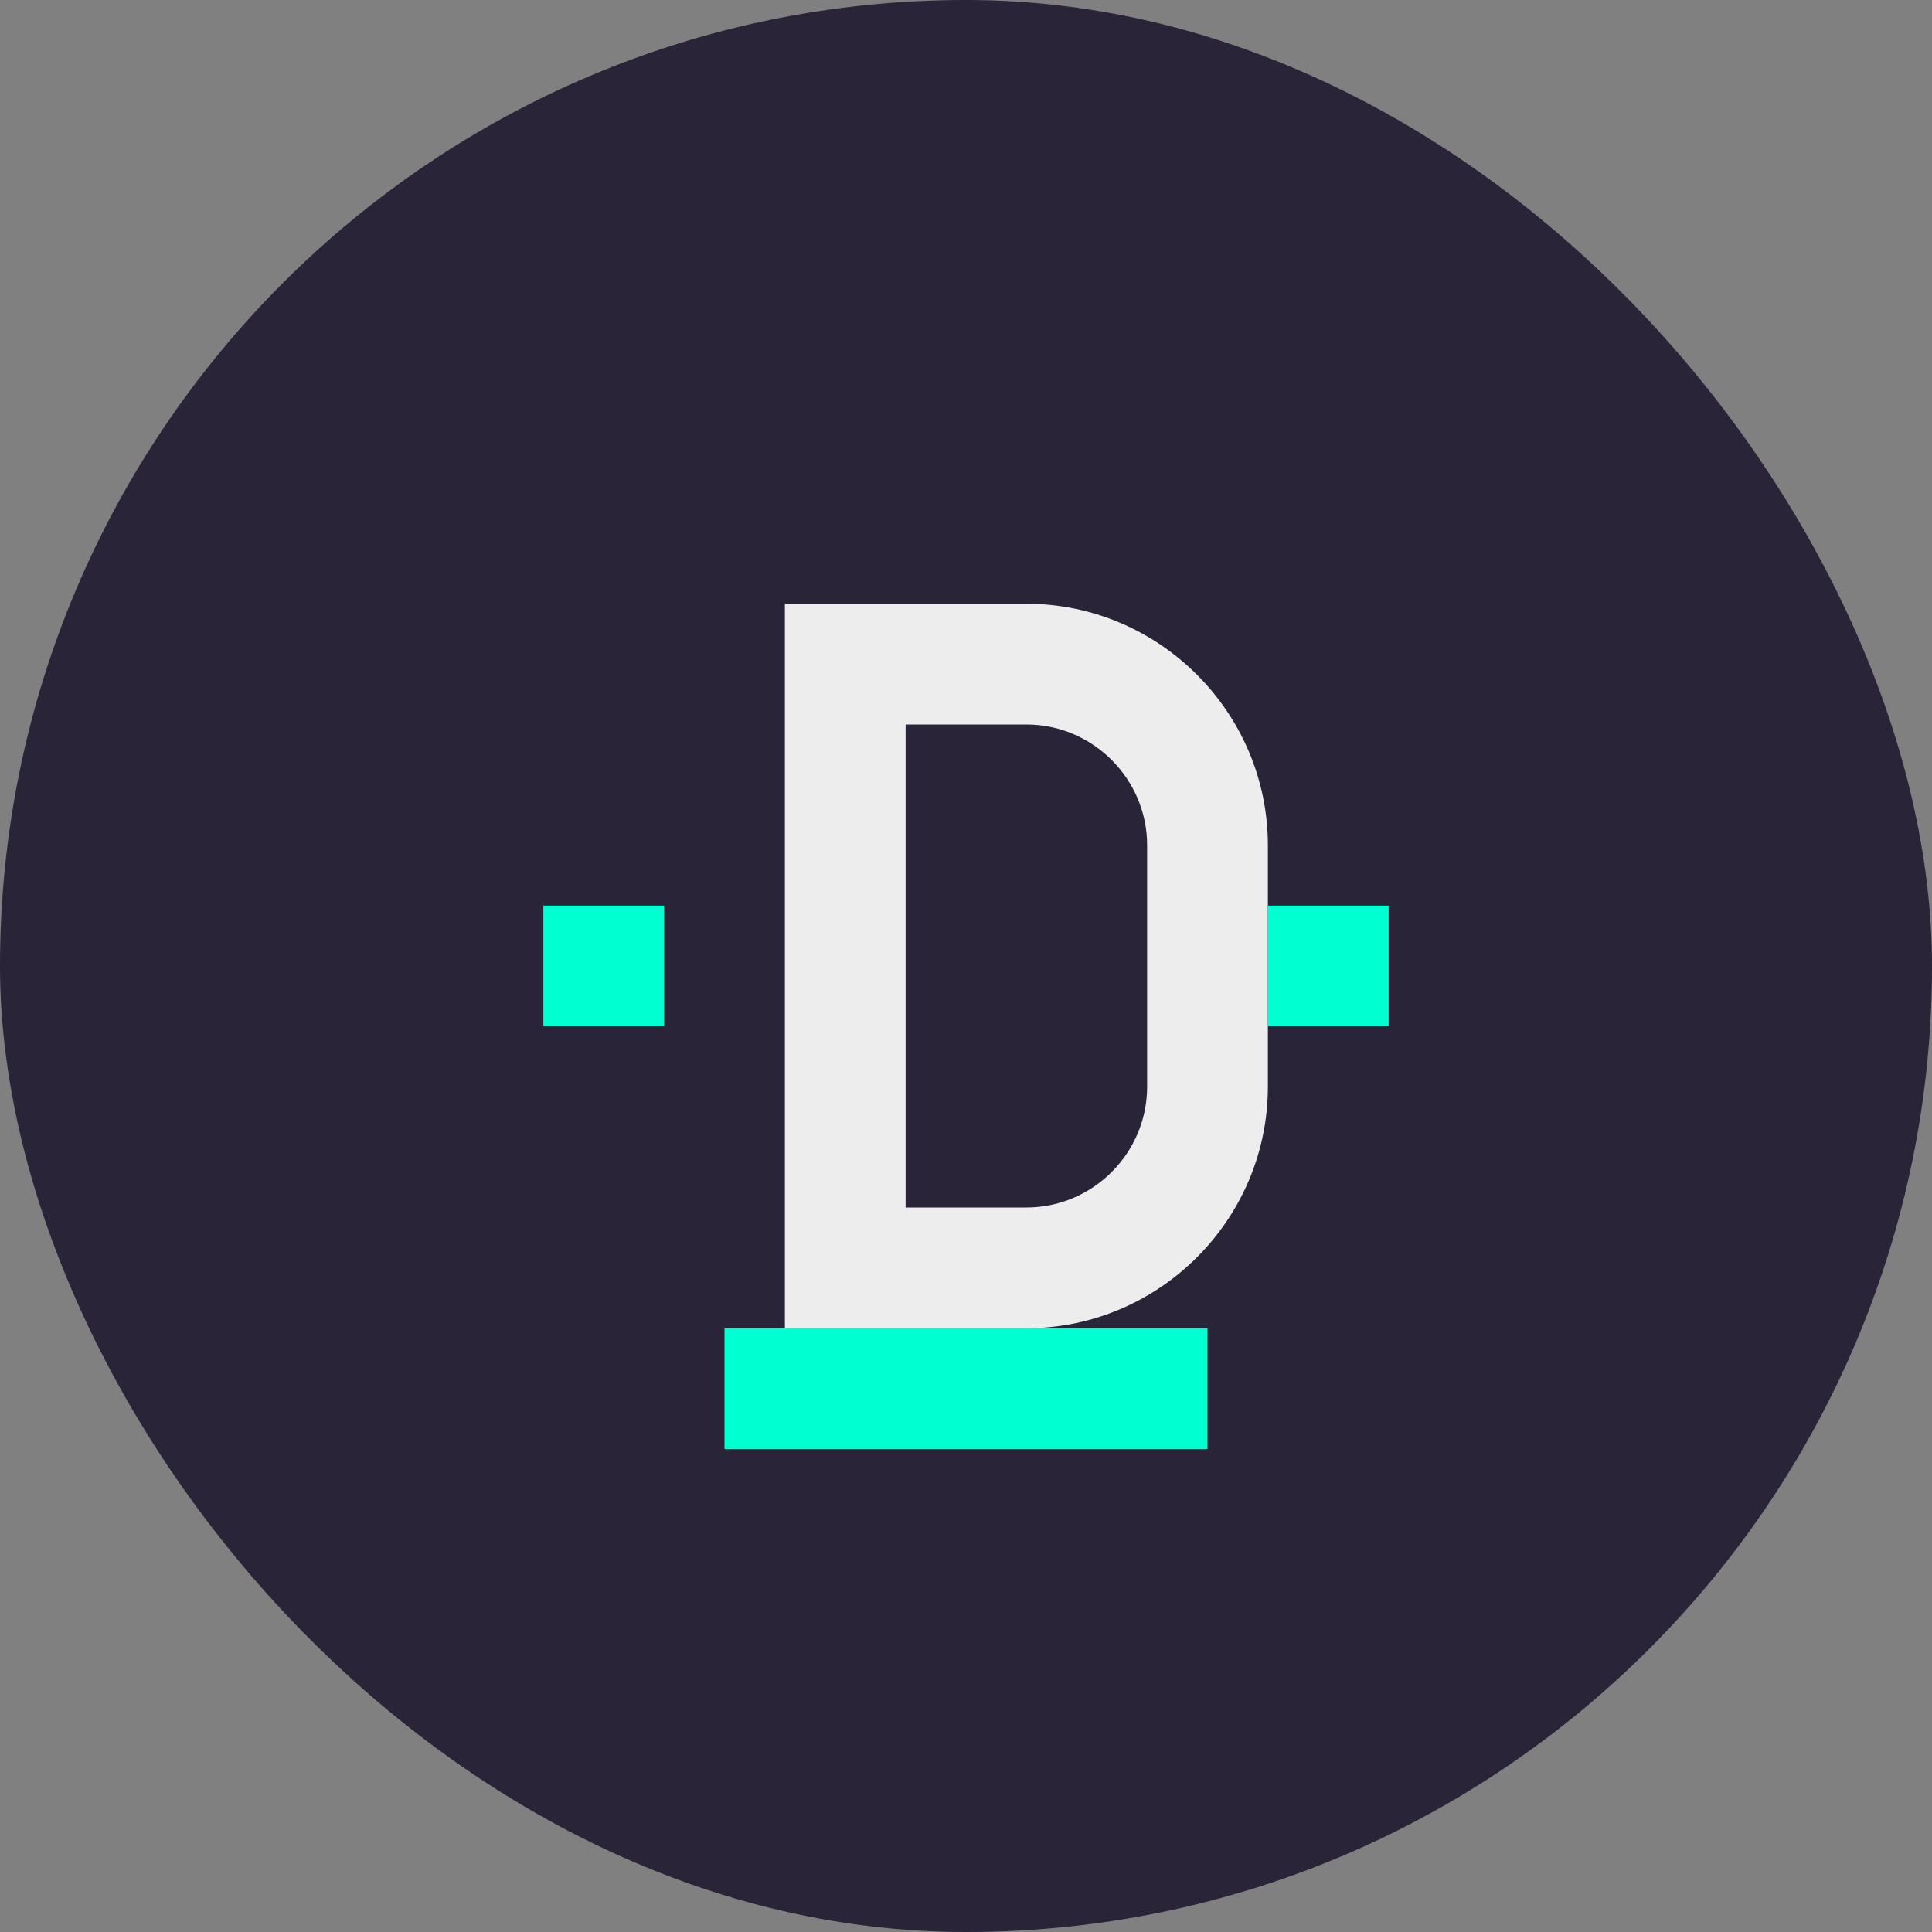
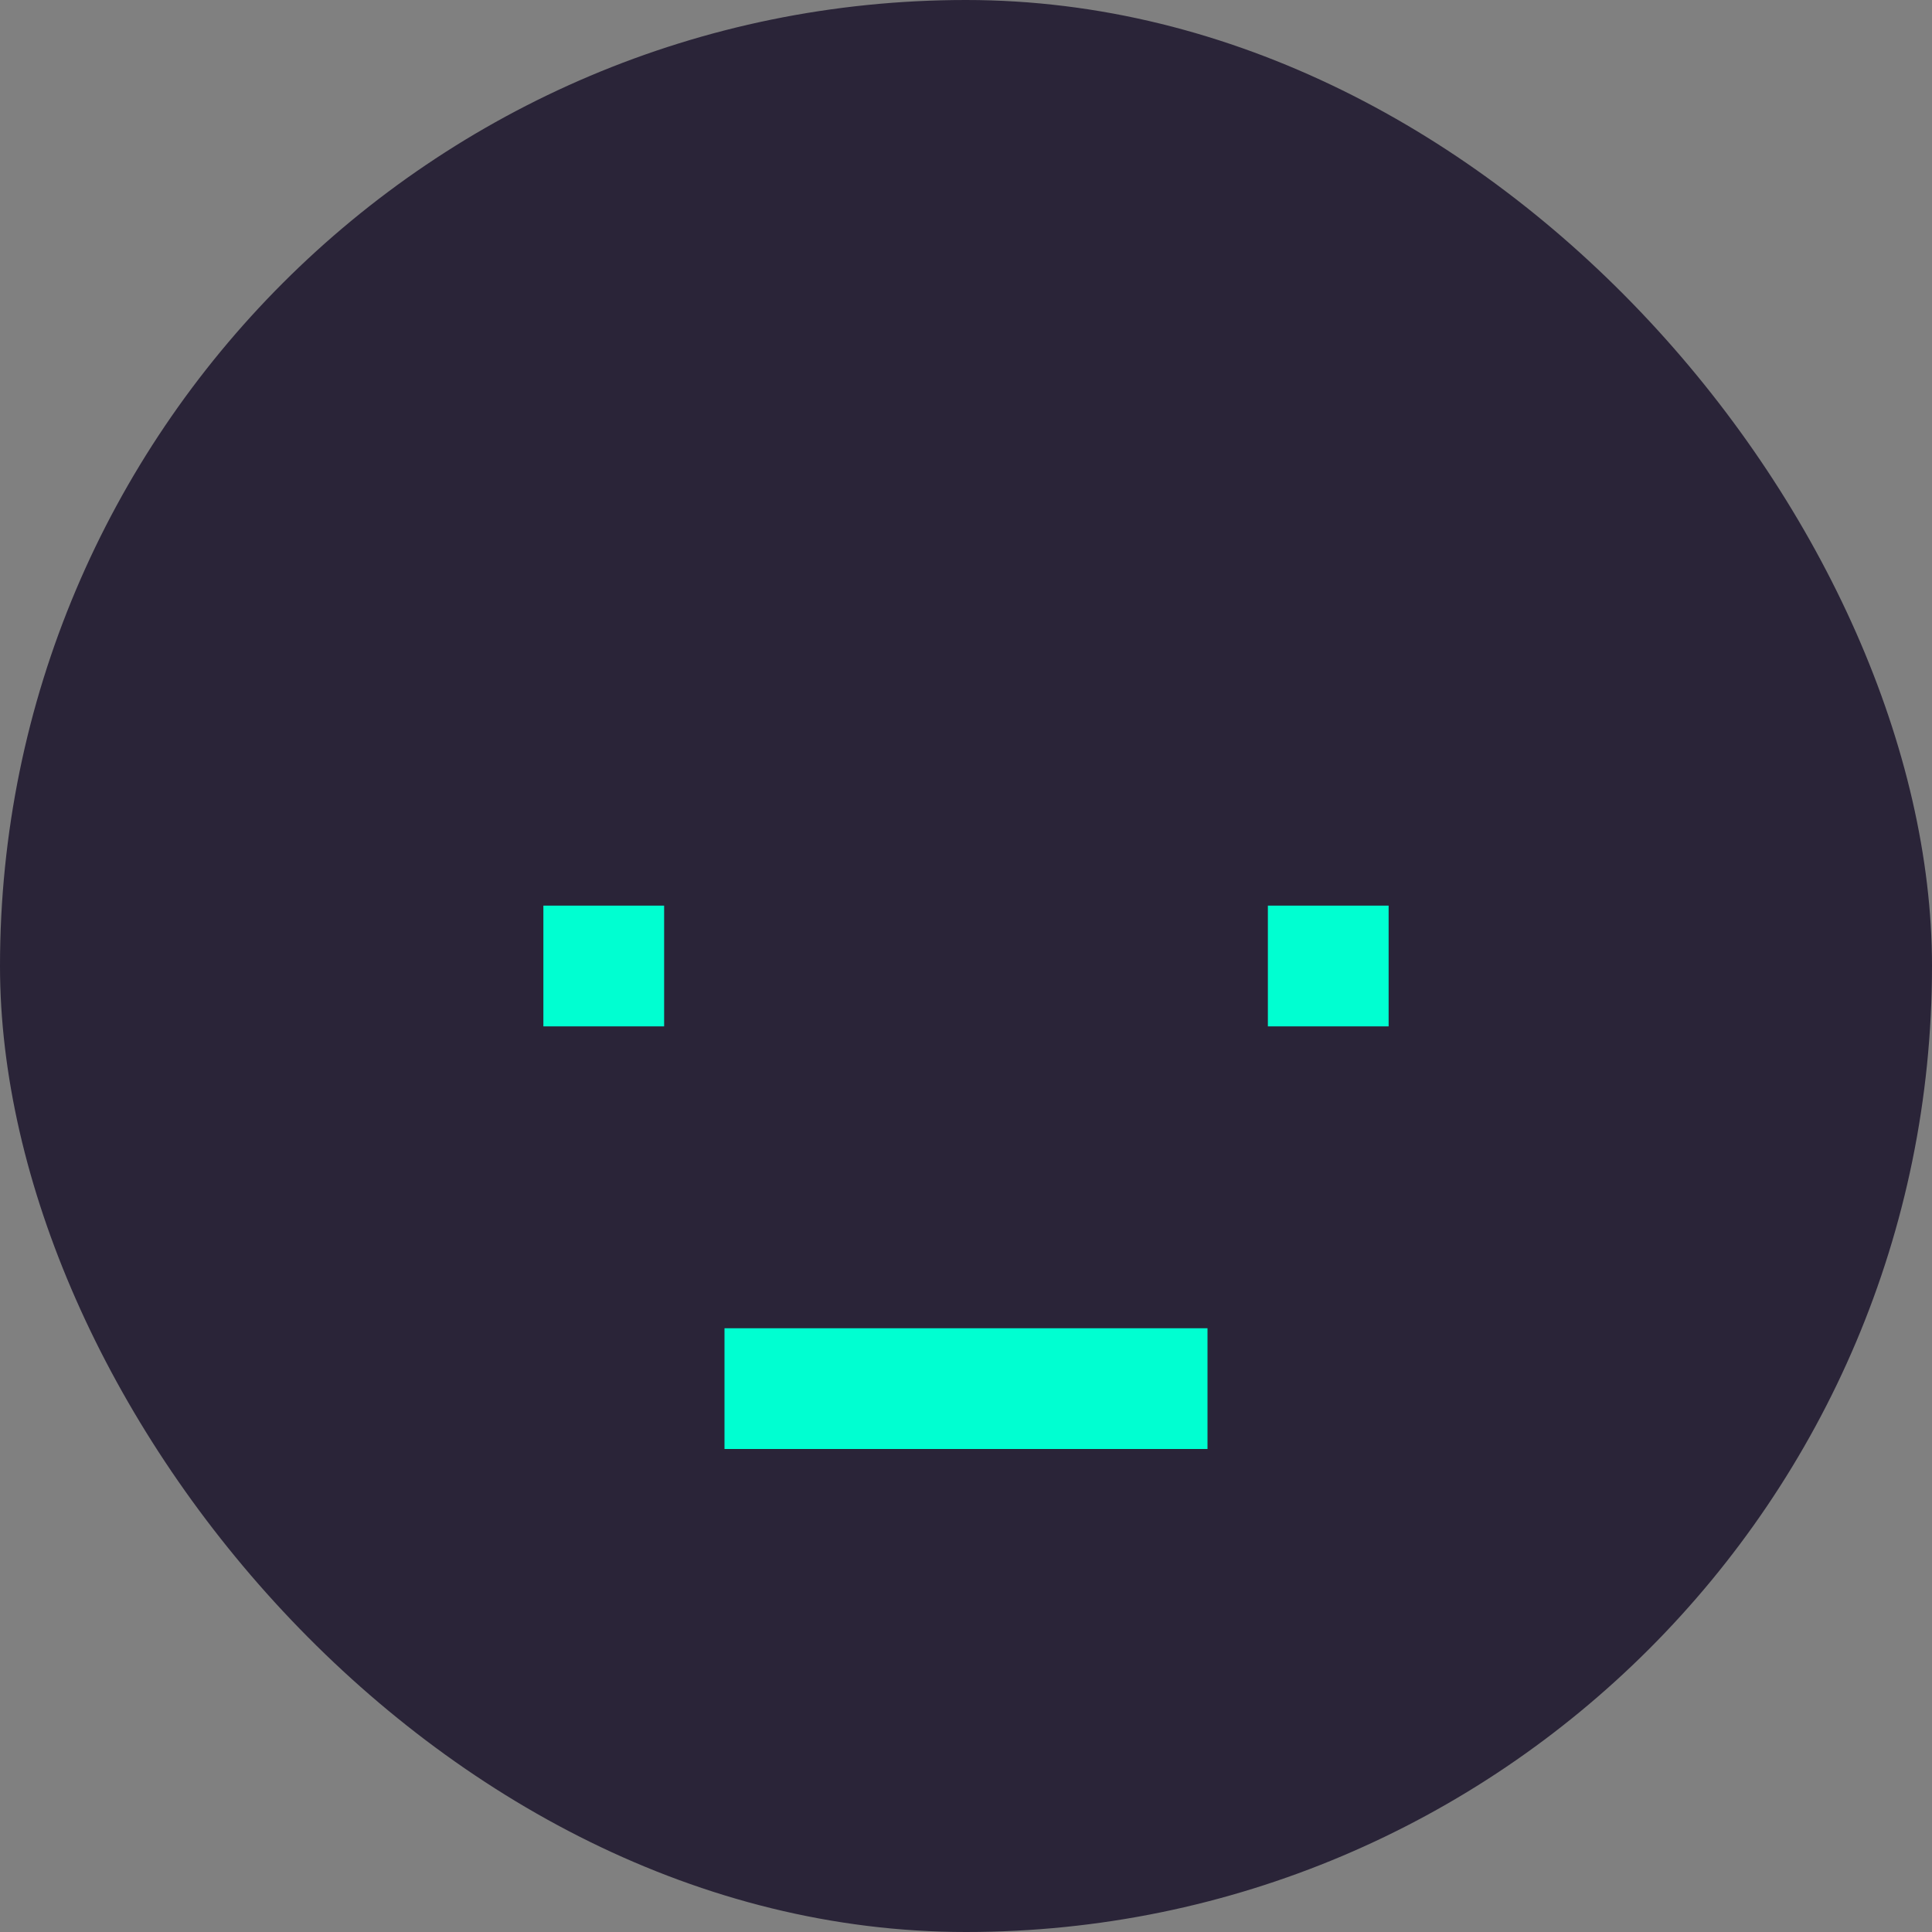
<svg xmlns="http://www.w3.org/2000/svg" width="32" height="32" viewBox="0 0 32 32">
  <rect x="0" y="0" width="32" height="32" fill="#808080" stroke="none" />
  <rect width="32" height="32" rx="16" fill="#2A2438" />
-   <path d="M13,10h4c2.2,0,4,1.8,4,4v4c0,2.2-1.8,4-4,4h-4V10z M15,12v8h2c1.1,0,2-0.9,2-2v-4c0-1.1-0.9-2-2-2H15z" fill="#EDEDED" />
-   <path d="M9,15h2v2H9V15z M21,15h2v2h-2V15z M12,22h8v2h-8V22z" fill="#00FFD1" />
+   <path d="M9,15h2v2H9z M21,15h2v2h-2V15z M12,22h8v2h-8V22z" fill="#00FFD1" />
</svg>